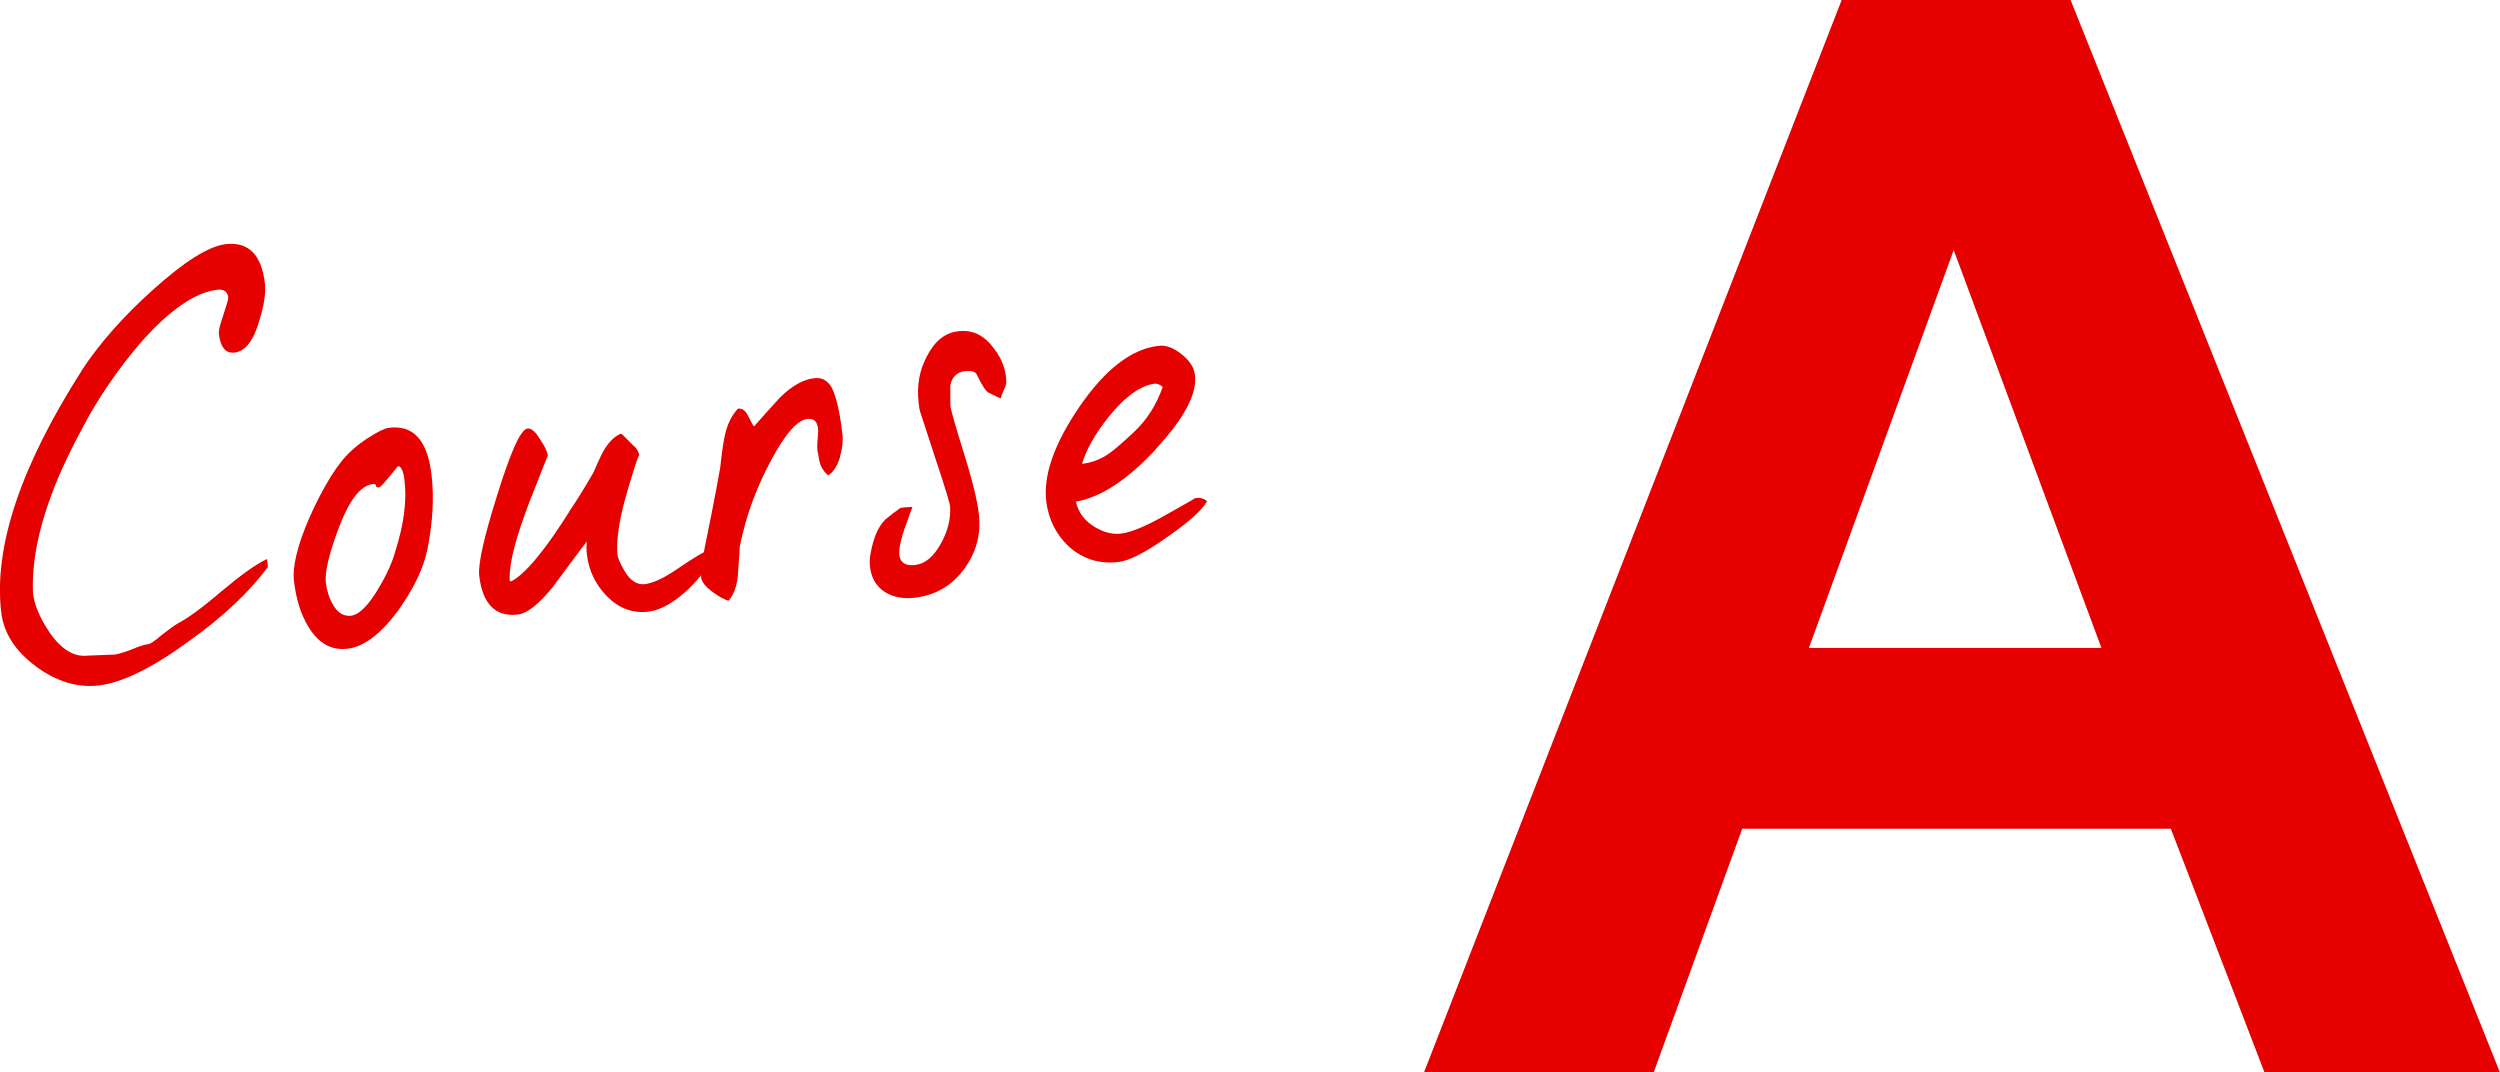
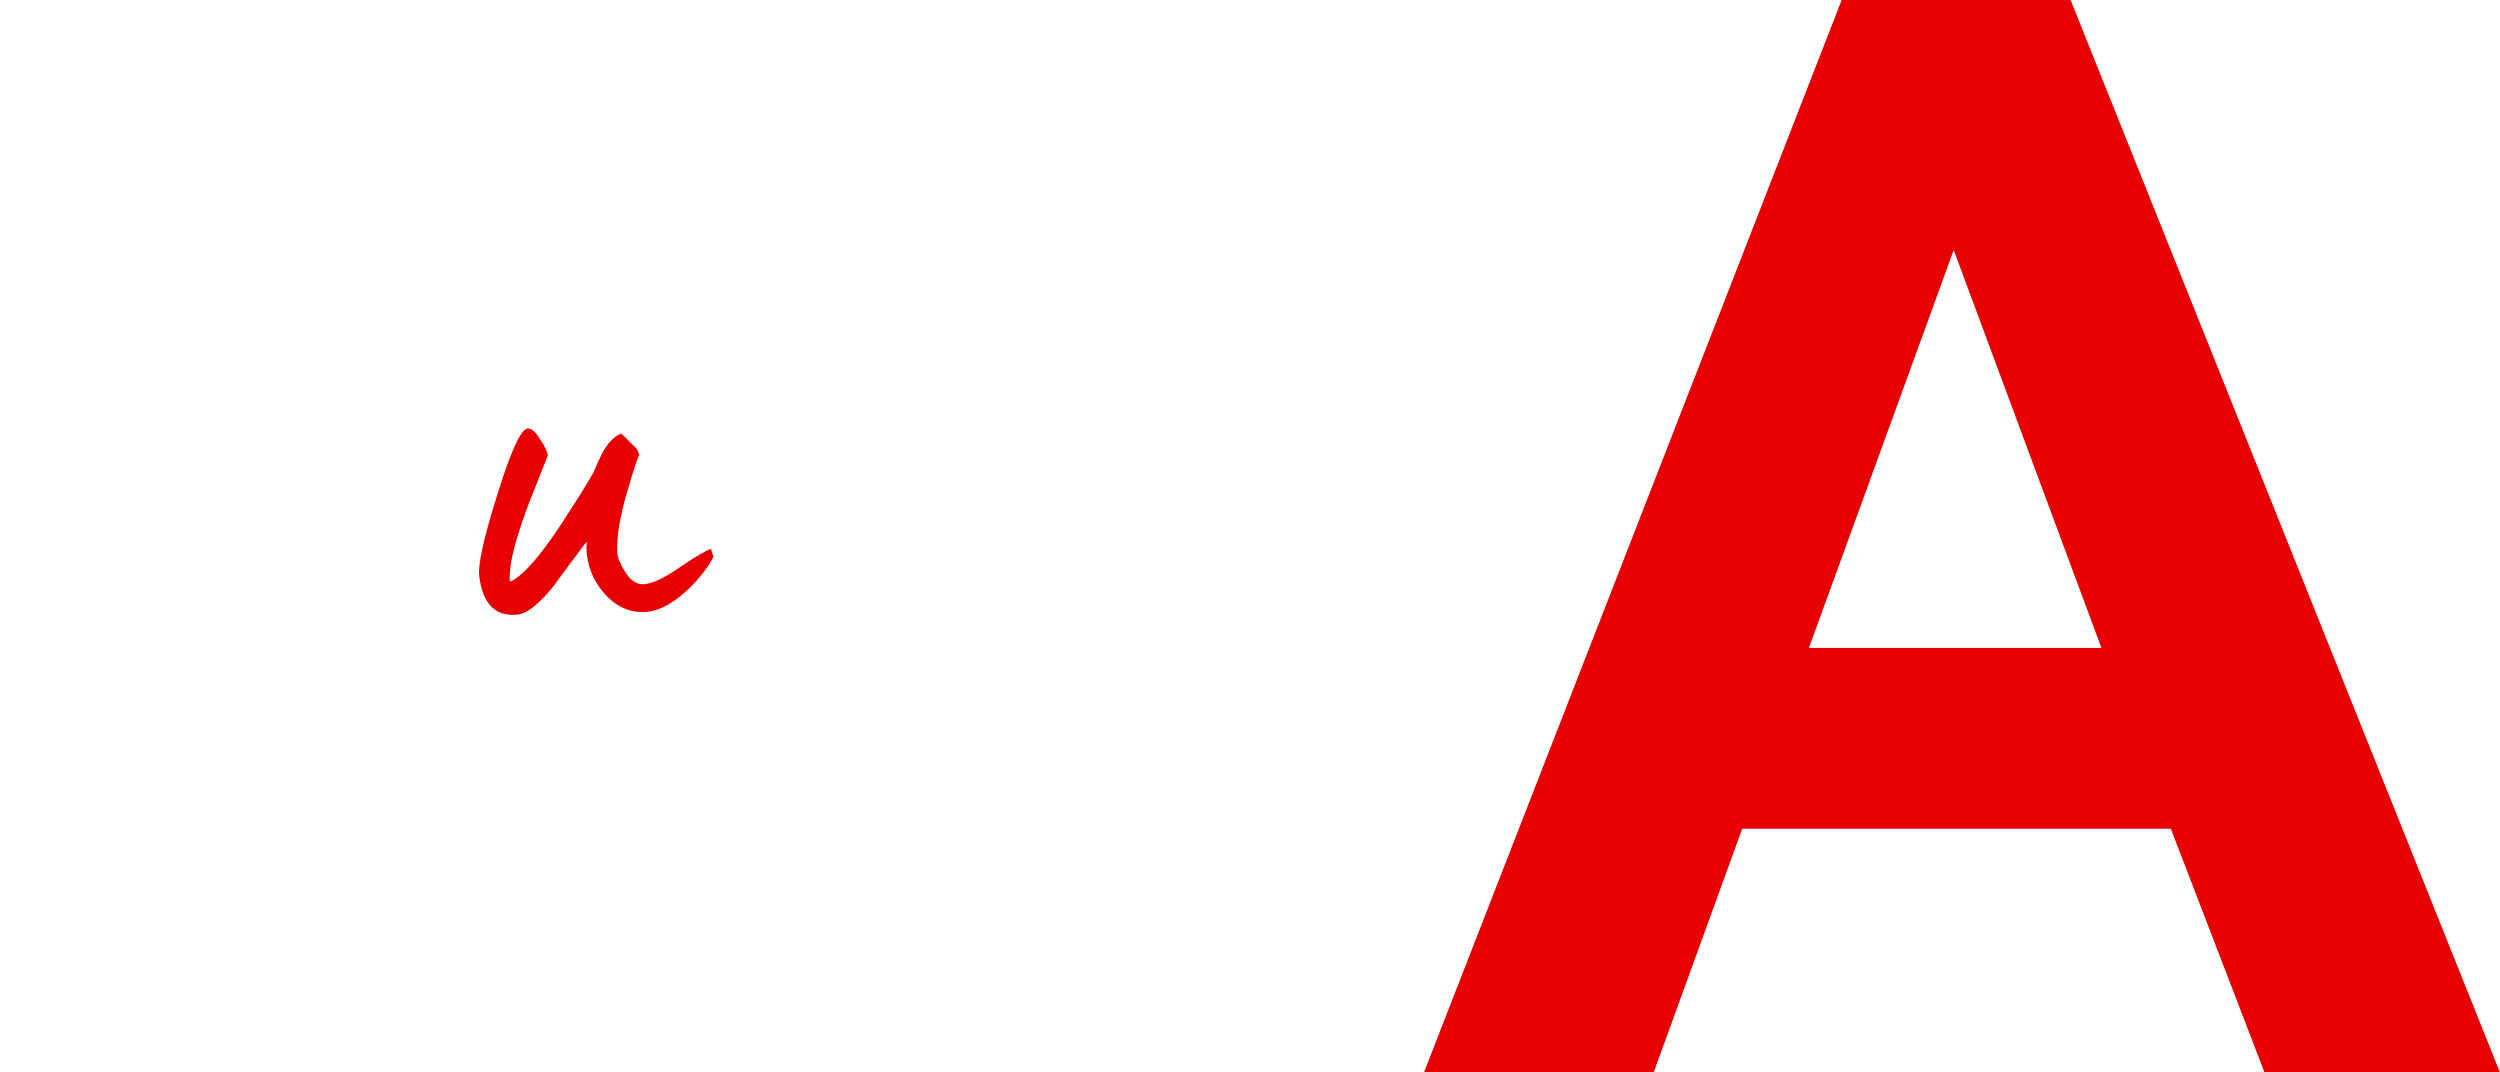
<svg xmlns="http://www.w3.org/2000/svg" id="_レイヤー_2" data-name="レイヤー 2" viewBox="0 0 195.27 83.75">
  <defs>
    <style>
      .cls-1 {
        fill: #e60000;
      }
    </style>
  </defs>
  <g id="_レイヤー_2-2" data-name=" レイヤー 2">
    <g id="design">
      <g>
        <g>
-           <path class="cls-1" d="M6.39,28.92c1.37-2.08,3.21-4.18,5.56-6.29,2.46-2.21,4.36-3.41,5.68-3.56,1.78-.2,2.8.82,3.06,3.06.08.7-.04,1.65-.42,2.87-.45,1.58-1.09,2.44-1.95,2.54-.7.08-1.11-.42-1.23-1.51-.02-.16.08-.64.35-1.41.26-.78.4-1.26.39-1.38-.05-.46-.35-.67-.85-.61-1.74.2-3.78,1.61-6.04,4.19-1.56,1.83-2.87,3.71-3.95,5.6-1.4,2.52-2.38,4.59-2.97,6.23-1.02,2.71-1.52,5.24-1.45,7.55.06.9.46,1.91,1.22,3.08.95,1.42,1.96,2.05,3.05,1.93.12-.01.47-.02,1.02-.04.59-.03.94-.03,1.06-.04.27-.03.73-.16,1.33-.39.6-.26,1.05-.4,1.36-.43.12-.01.48-.25,1.02-.71.58-.46.98-.74,1.23-.89.78-.4,1.94-1.24,3.48-2.56,1.47-1.23,2.63-2.07,3.52-2.49l.07.62c-1.43,1.93-3.48,3.89-6.2,5.82-2.86,2.09-5.2,3.23-7.03,3.44-1.67.19-3.33-.32-4.92-1.51-1.59-1.19-2.5-2.58-2.69-4.25-.58-5.08,1.52-11.36,6.31-18.86h0Z" />
-           <path class="cls-1" d="M31.15,47.62c-1.39,1.89-2.73,2.91-4.01,3.05-1.28.15-2.29-.44-3.06-1.73-.58-.95-.95-2.13-1.12-3.56-.13-1.12.27-2.78,1.2-4.93.78-1.74,1.56-3.16,2.38-4.24.51-.69,1.22-1.36,2.17-1.98.8-.52,1.36-.78,1.63-.81,1.93-.26,3.05.94,3.37,3.69.2,1.74.1,3.64-.32,5.77-.3,1.49-1.06,3.07-2.24,4.73h0ZM31.61,37.6c-.09-.77-.26-1.19-.53-1.19-.86,1.08-1.34,1.65-1.5,1.66-.12,0-.2-.02-.21-.13-.01-.12-.1-.15-.25-.13-.97.11-1.86,1.27-2.7,3.53-.72,1.93-1.04,3.3-.98,4.12.08.66.26,1.23.55,1.74.35.63.81.93,1.36.9.66-.04,1.44-.79,2.29-2.27.62-1.05,1.03-2,1.25-2.81.66-2.08.89-3.91.71-5.42h.01Z" />
          <path class="cls-1" d="M55.72,43.5c-.35.71-.96,1.52-1.84,2.41-1.17,1.12-2.23,1.75-3.28,1.87-1.16.13-2.23-.25-3.16-1.17-.93-.95-1.45-2.03-1.6-3.31-.04-.35-.04-.7,0-1.02-.89,1.16-1.77,2.36-2.65,3.56-1.1,1.34-2,2.07-2.74,2.16-1.75.2-2.76-.82-3.02-3.03-.1-.89.36-2.99,1.4-6.28,1.06-3.42,1.84-5.16,2.38-5.22.27-.03.62.24.96.83.38.54.59.99.62,1.3,0-.04-.49,1.2-1.49,3.74-.99,2.63-1.52,4.57-1.49,5.86-.03.08-.02.16.1.22,1.11-.56,2.7-2.47,4.72-5.72.37-.55.97-1.49,1.72-2.79.25-.58.5-1.16.79-1.7.43-.72.89-1.16,1.38-1.34.13.1.44.42.93.91.3.24.45.54.49.81-.02-.19-.35.75-.94,2.78-.59,1.99-.84,3.59-.79,4.72,0,.43.22.92.57,1.5.44.77.99,1.1,1.57,1.04.66-.08,1.55-.49,2.64-1.25,1.24-.85,2.08-1.34,2.54-1.51l.19.61v.02Z" />
-           <path class="cls-1" d="M65.62,35.69c-.23.73-.53,1.2-.93,1.44-.7-.59-.68-1.14-.79-1.71-.17-.41.05-1.62,0-1.93-.07-.58-.33-.82-.83-.77-.81.09-1.78,1.22-2.91,3.36-1.13,2.13-1.93,4.34-2.38,6.63-.03.75-.11,1.46-.14,2.21-.09.91-.36,1.61-.75,2.01-.33-.12-.7-.31-1.13-.62-.64-.44-.96-.87-1-1.22-.02-.15.06-.87.26-2.19.35-1.73.78-3.82,1.23-6.34.15-1.39.29-2.27.4-2.68.18-.81.54-1.48.99-1.96.31-.04.56.13.76.5.26.52.41.82.5.88.66-.74,1.35-1.53,2.05-2.28.92-.89,1.8-1.39,2.66-1.48.58-.07,1,.16,1.34.71.35.67.65,1.89.85,3.67.06.5,0,1.1-.19,1.75v.02Z" />
-           <path class="cls-1" d="M78.17,31.11c-.12-.03-.45-.18-.95-.44-.21-.09-.54-.61-.95-1.46-.14-.18-.34-.24-.66-.24-.75,0-1.21.38-1.37,1.06-.03.08,0,.63-.01,1.61,0,.28.38,1.57,1.12,3.96s1.14,4.11,1.15,5.21c.03,1.25-.35,2.44-1.12,3.54-.98,1.37-2.27,2.14-3.93,2.34-1.86.21-3.3-.68-3.49-2.39-.04-.35-.04-.7.04-1.06.21-1.2.58-2.11,1.18-2.69.4-.32.75-.6,1.16-.88.27-.03.58-.07.93-.07-.21.53-.38,1.1-.6,1.64-.32.94-.48,1.66-.42,2.13.07.58.49.85,1.23.76.77-.09,1.42-.63,1.97-1.6.56-.97.83-1.98.76-2.95.02-.16-.36-1.41-1.13-3.72-.79-2.46-1.21-3.67-1.21-3.71-.07-.23-.09-.46-.12-.73-.15-1.28.06-2.52.68-3.65.61-1.17,1.44-1.82,2.49-1.9,1.05-.12,1.96.32,2.71,1.34.64.83.98,1.73.97,2.67.03.27-.41.91-.41,1.22h-.02Z" />
-           <path class="cls-1" d="M90.28,35.09c-2.2,2.37-4.28,3.75-6.24,4.09.17.84.69,1.53,1.53,2.02.67.39,1.32.55,1.98.48.74-.08,1.82-.52,3.26-1.32,1.66-.94,2.47-1.38,2.47-1.42.34-.12.7-.04,1,.2-.35.67-1.38,1.61-3.09,2.79-1.71,1.22-2.97,1.87-3.86,1.97-1.51.17-2.82-.26-3.92-1.28-.93-.91-1.49-2.03-1.68-3.38-.27-2.05.58-4.54,2.59-7.48,2.02-2.94,4.08-4.51,6.17-4.75.58-.07,1.15.14,1.8.66.65.51.99,1.06,1.05,1.64.17,1.47-.87,3.4-3.07,5.77h0ZM90.24,29.96c-1.12.13-2.32.97-3.63,2.58-1.1,1.38-1.78,2.6-2.09,3.69.78-.09,1.49-.37,2.14-.83.33-.23.97-.78,1.93-1.67.99-.94,1.72-2.08,2.23-3.51-.22-.17-.42-.27-.58-.25h0Z" />
        </g>
        <path class="cls-1" d="M195.27,83.75h-18.4l-7.31-19.02h-33.48l-6.91,19.02h-17.94L143.85,0h17.88l33.53,83.75h0ZM164.14,50.61l-11.54-31.08-11.31,31.08h22.85,0Z" />
      </g>
    </g>
  </g>
</svg>